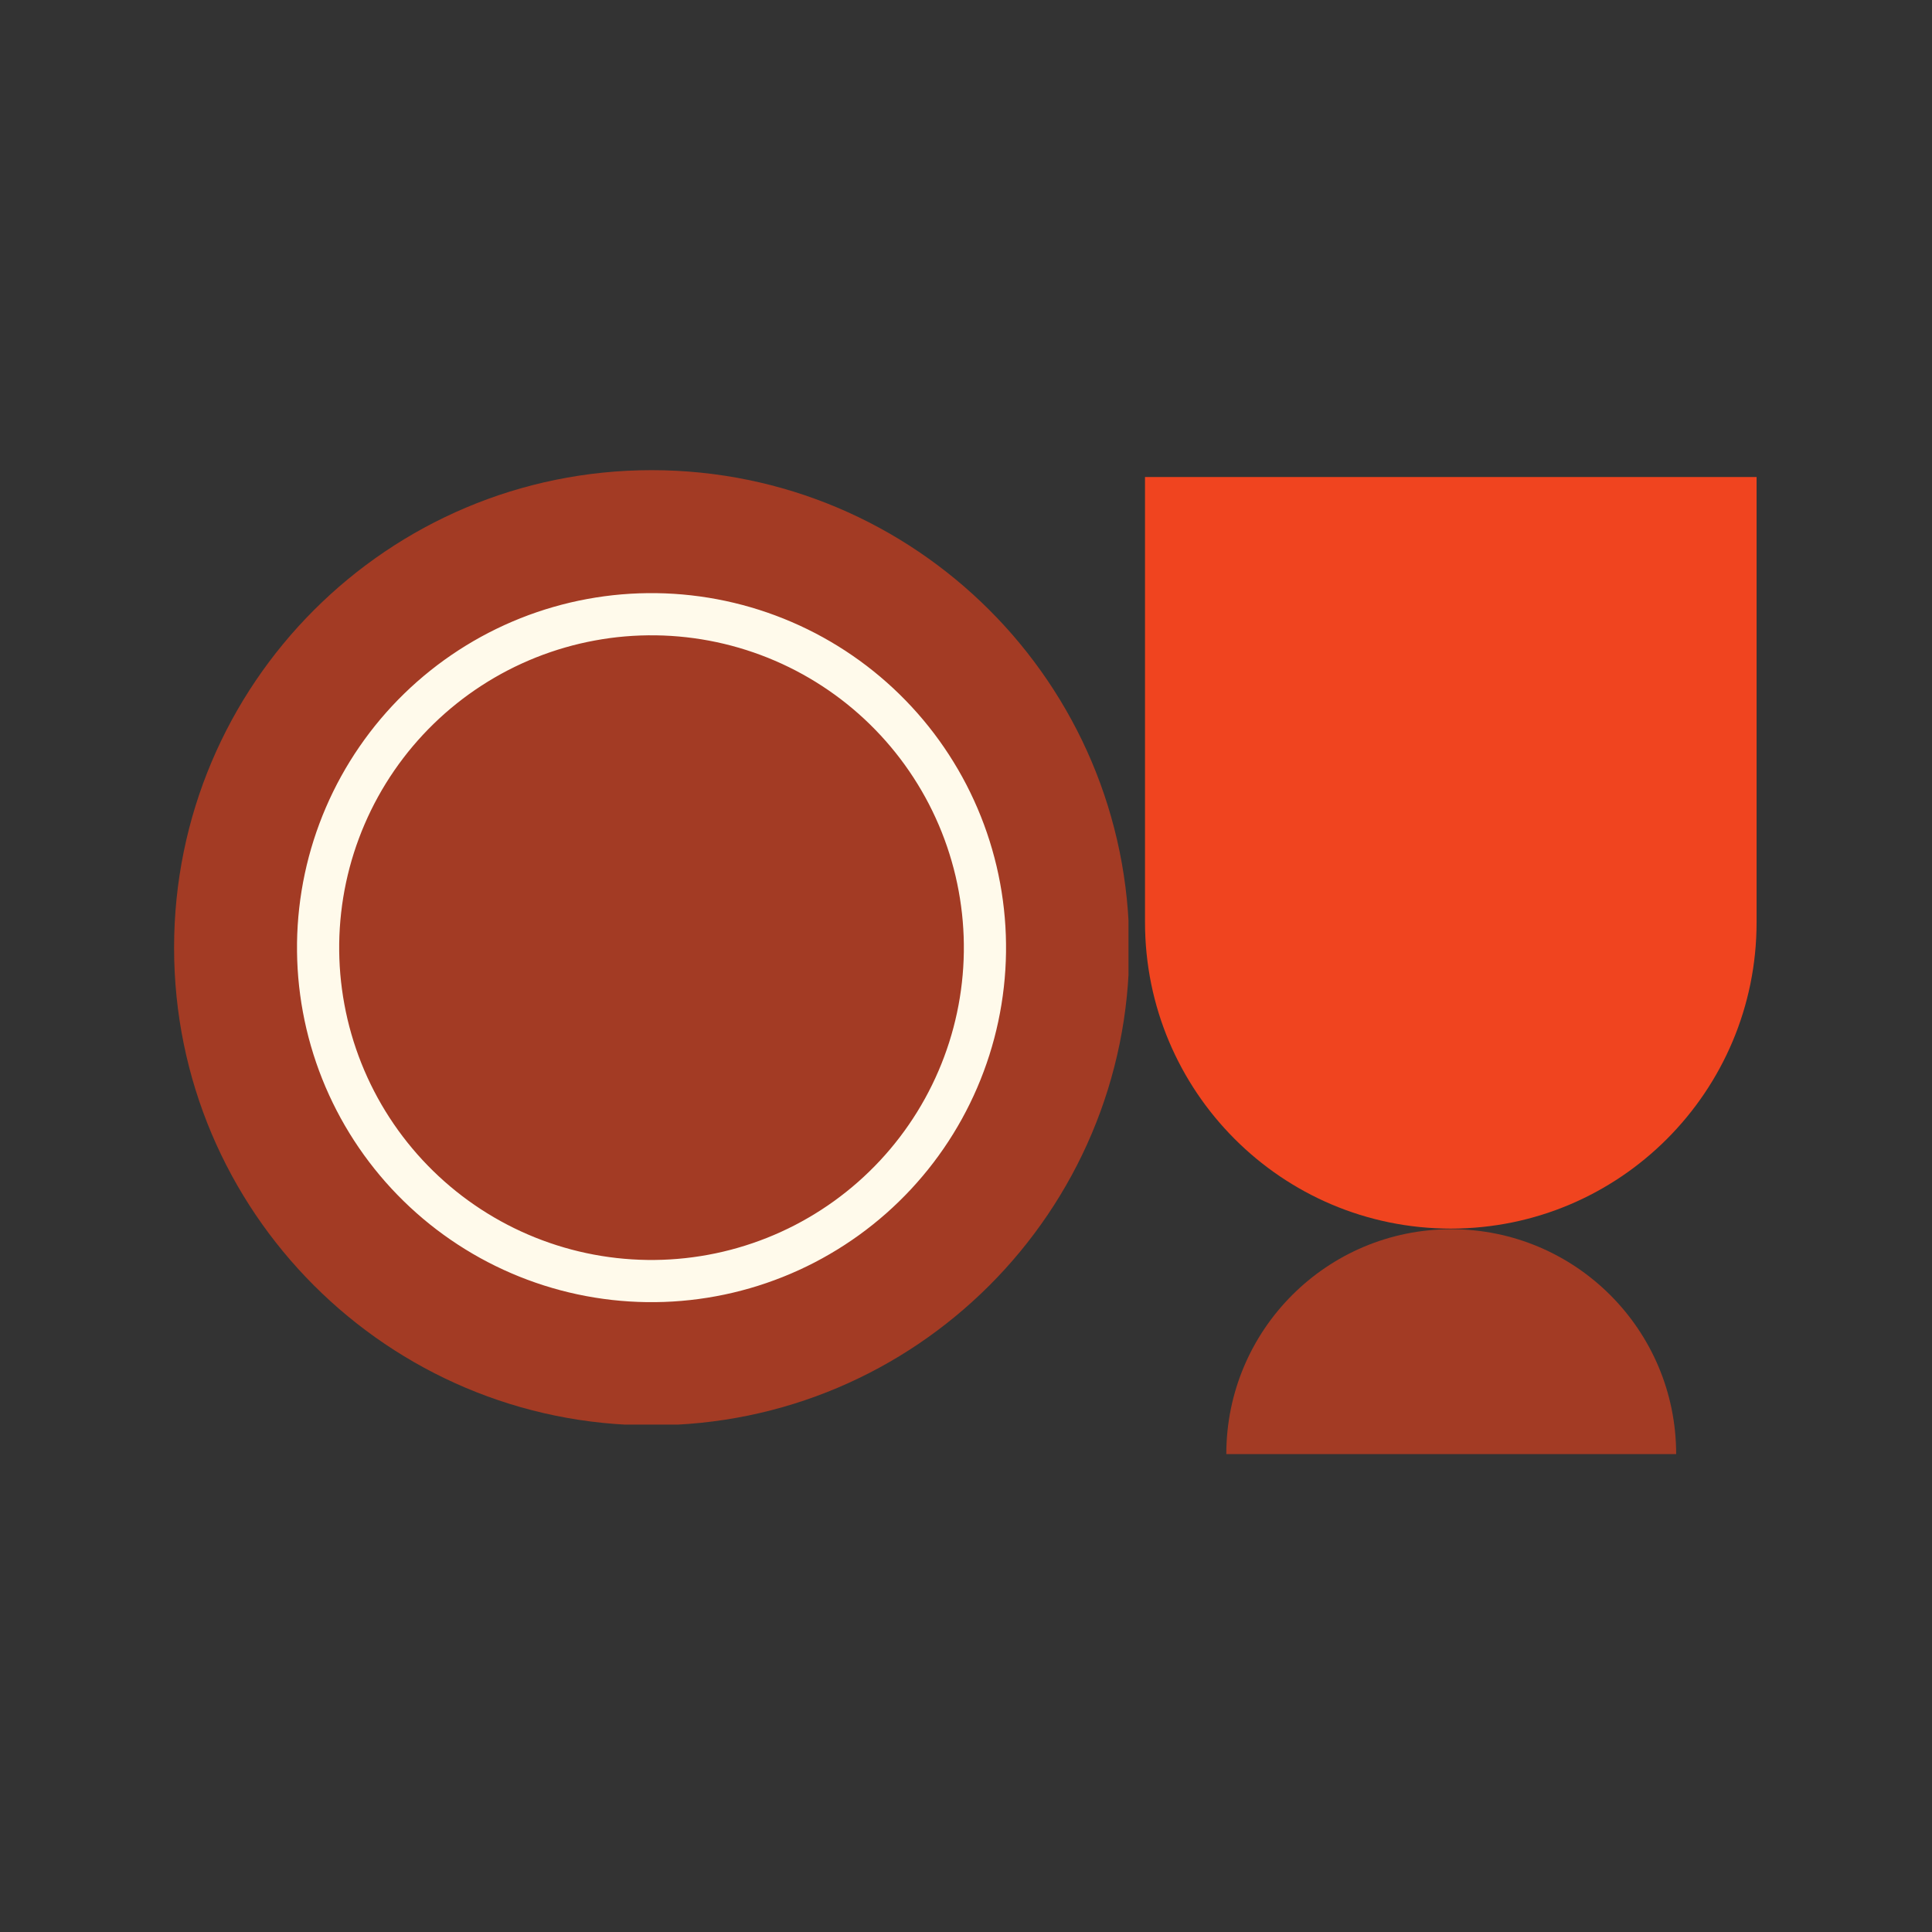
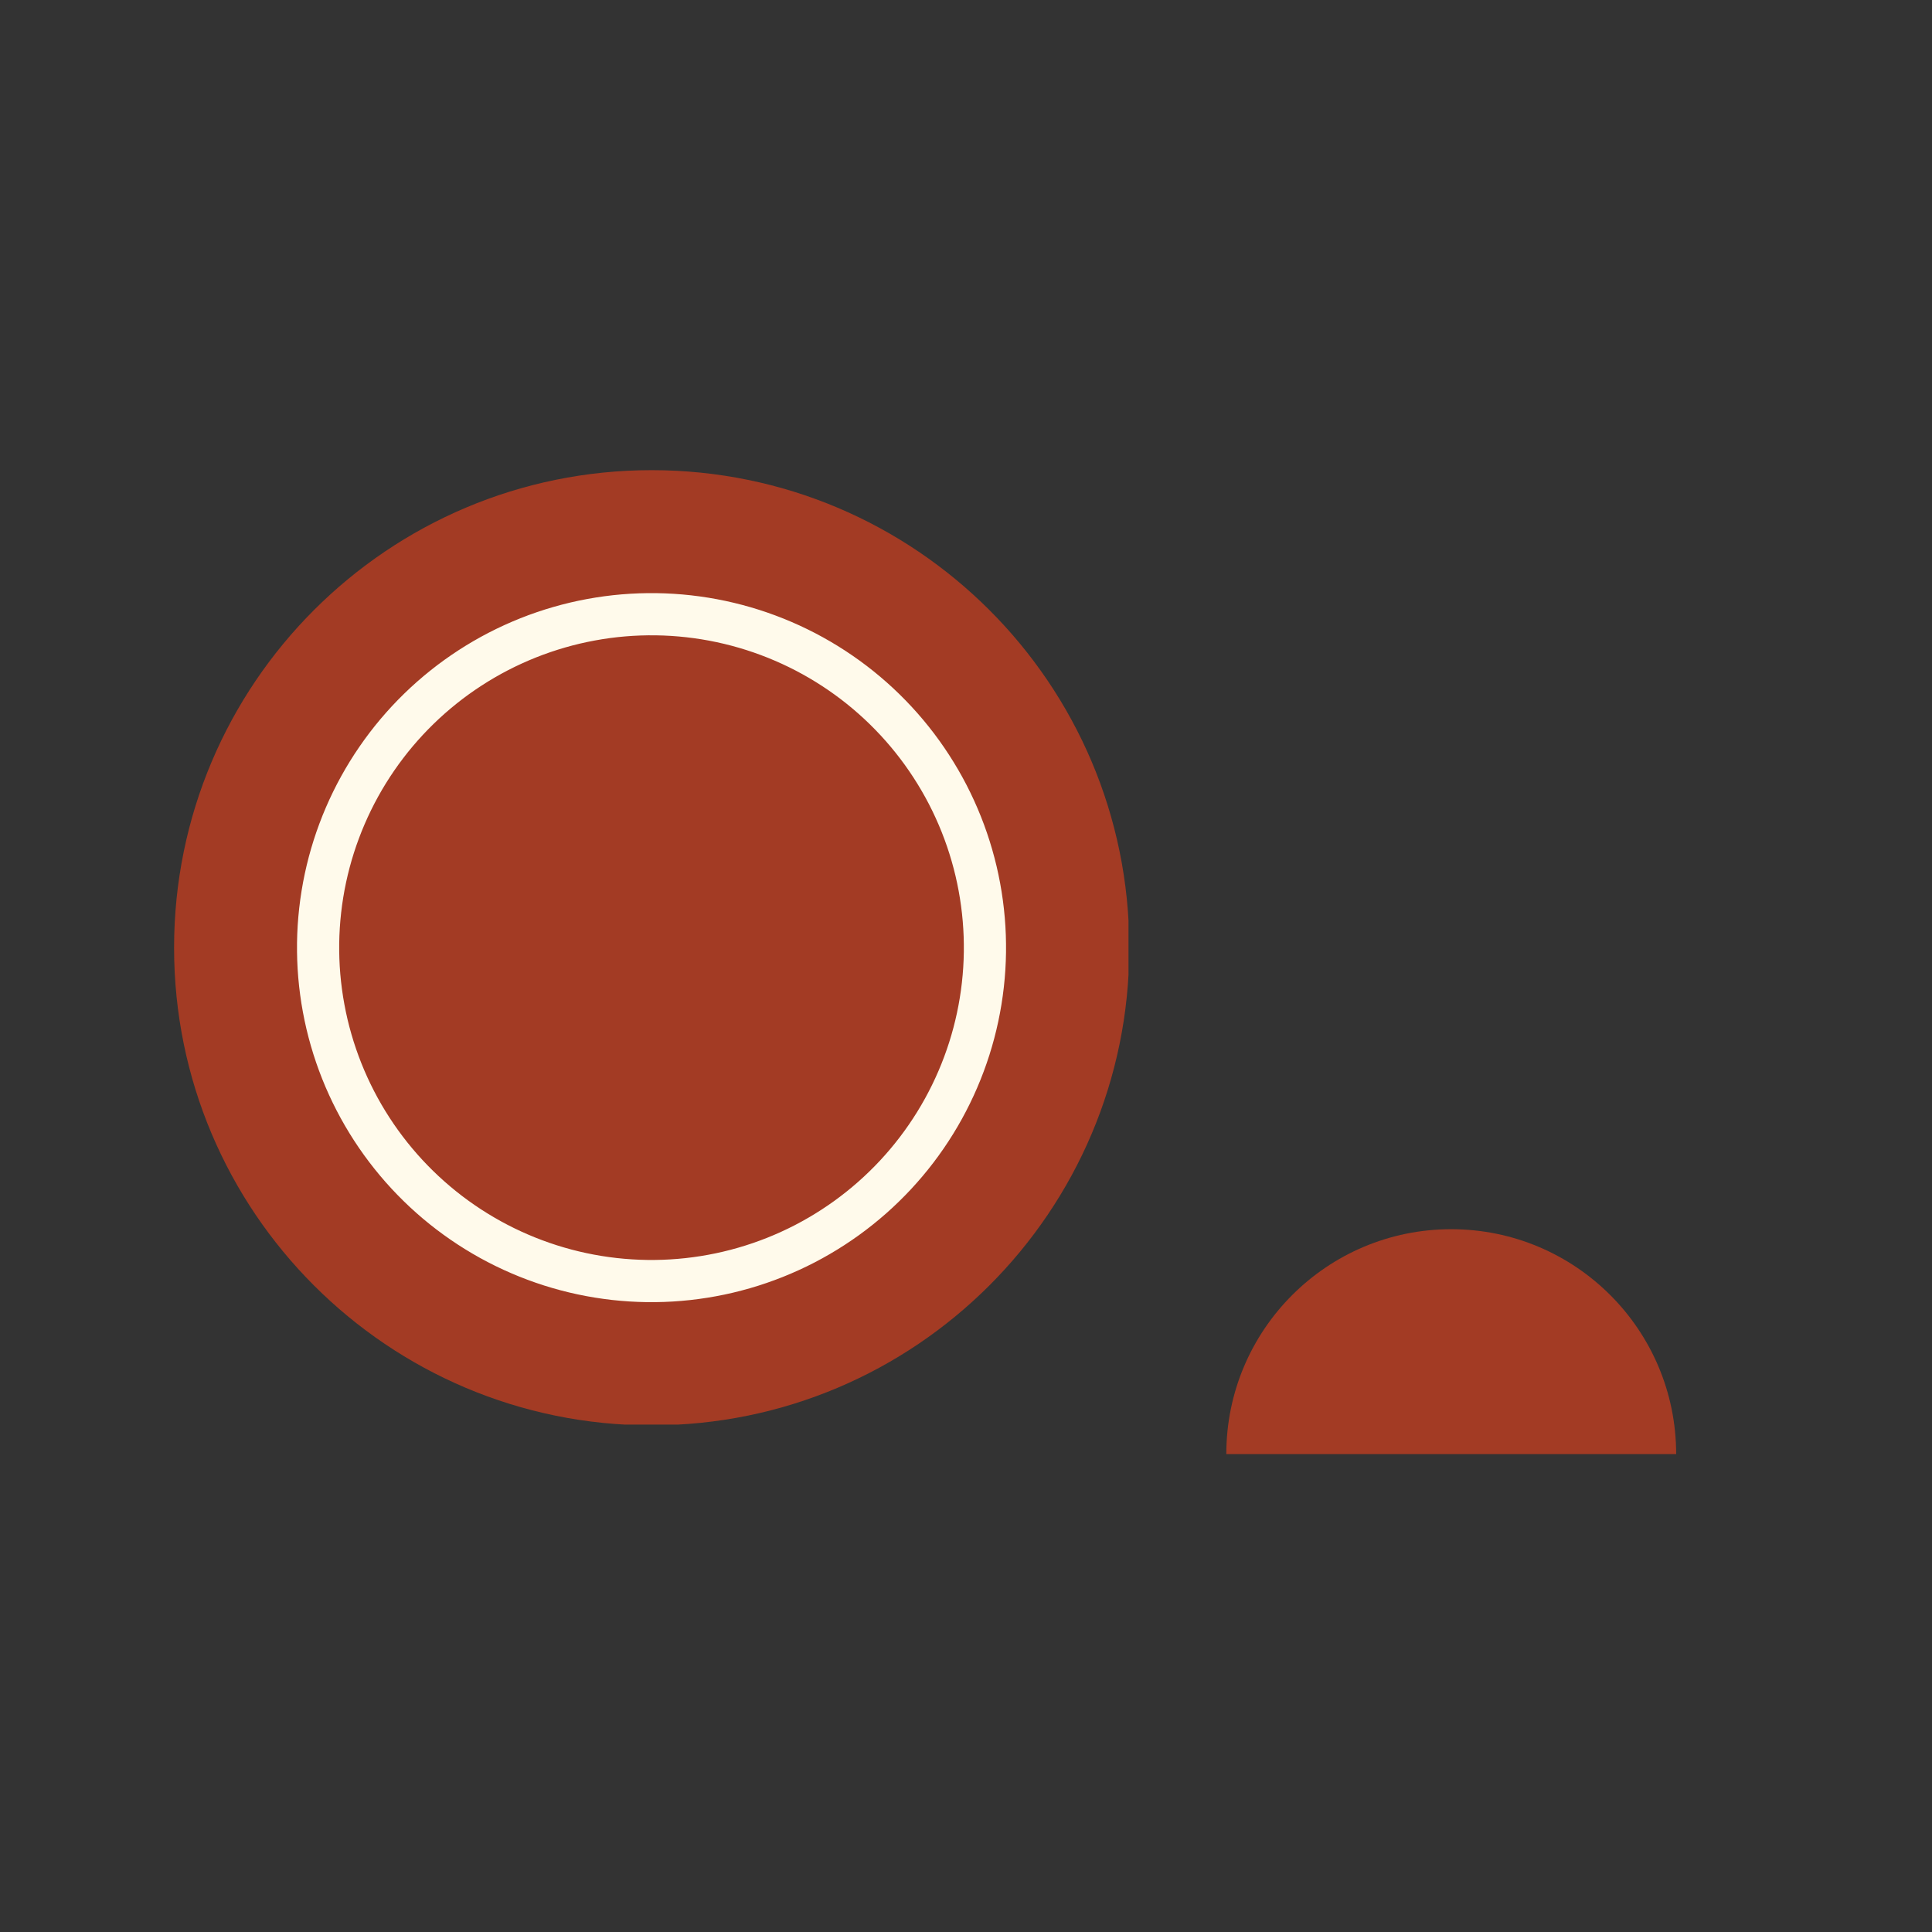
<svg xmlns="http://www.w3.org/2000/svg" width="1000" zoomAndPan="magnify" viewBox="0 0 750 750" height="1000" preserveAspectRatio="xMidYMid meet" version="1.0">
  <rect x="0" y="0" width="750" height="750" fill="#333333" stroke="none" />
  <defs>
    <clipPath id="e484d59bfe">
      <path d="M 67.578 182.516 L 438.078 182.516 L 438.078 553.016 L 67.578 553.016 Z M 67.578 182.516 " clip-rule="nonzero" />
    </clipPath>
    <clipPath id="8787b71f72">
      <path d="M 115.305 230.242 L 390.555 230.242 L 390.555 505.492 L 115.305 505.492 Z M 115.305 230.242 " clip-rule="nonzero" />
    </clipPath>
    <clipPath id="2421423271">
      <path d="M 444.324 185.188 L 682 185.188 L 682 476.938 L 444.324 476.938 Z M 444.324 185.188 " clip-rule="nonzero" />
    </clipPath>
    <clipPath id="3bf139b815">
      <path d="M 476.051 477 L 650.801 477 L 650.801 564.605 L 476.051 564.605 Z M 476.051 477 " clip-rule="nonzero" />
    </clipPath>
  </defs>
  <g clip-path="url(#e484d59bfe)">
    <path fill="#a33b24" d="M 252.98 553.309 C 355.379 553.309 438.387 470.301 438.387 367.902 C 438.387 265.508 355.363 182.516 252.98 182.516 C 150.602 182.516 67.578 265.523 67.578 367.918 C 67.578 470.316 150.586 553.324 252.98 553.324 " fill-opacity="1" fill-rule="nonzero" />
  </g>
  <g clip-path="url(#8787b71f72)">
    <path stroke-linecap="butt" transform="matrix(1.449, -0.342, 0.342, 1.449, 87.359, 265.54)" fill="none" stroke-linejoin="miter" d="M 179.381 92.439 C 179.379 93.862 179.345 95.286 179.274 96.706 C 179.206 98.127 179.1 99.547 178.96 100.961 C 178.823 102.377 178.649 103.789 178.438 105.197 C 178.23 106.604 177.988 108.005 177.71 109.401 C 177.432 110.796 177.12 112.184 176.776 113.564 C 176.428 114.946 176.051 116.315 175.637 117.679 C 175.225 119.04 174.776 120.39 174.298 121.73 C 173.818 123.069 173.308 124.397 172.763 125.71 C 172.219 127.024 171.642 128.325 171.033 129.613 C 170.425 130.898 169.786 132.168 169.115 133.422 C 168.444 134.679 167.742 135.915 167.012 137.137 C 166.279 138.357 165.518 139.558 164.727 140.741 C 163.938 141.924 163.119 143.087 162.27 144.229 C 161.423 145.372 160.549 146.494 159.645 147.594 C 158.744 148.694 157.813 149.771 156.858 150.826 C 155.903 151.879 154.921 152.909 153.915 153.917 C 152.91 154.922 151.88 155.903 150.824 156.859 C 149.771 157.813 148.695 158.742 147.594 159.647 C 146.494 160.549 145.374 161.423 144.231 162.271 C 143.087 163.118 141.923 163.937 140.742 164.729 C 139.558 165.519 138.357 166.279 137.135 167.01 C 135.917 167.742 134.678 168.444 133.422 169.115 C 132.167 169.784 130.897 170.425 129.611 171.033 C 128.324 171.64 127.026 172.218 125.711 172.763 C 124.397 173.307 123.068 173.818 121.729 174.297 C 120.389 174.776 119.038 175.223 117.677 175.635 C 116.317 176.05 114.944 176.43 113.566 176.776 C 112.185 177.121 110.796 177.432 109.401 177.71 C 108.007 177.987 106.604 178.23 105.196 178.44 C 103.788 178.647 102.377 178.823 100.962 178.961 C 99.546 179.101 98.127 179.206 96.707 179.275 C 95.285 179.346 93.862 179.38 92.441 179.381 C 91.018 179.38 89.594 179.346 88.174 179.275 C 86.753 179.206 85.334 179.1 83.919 178.96 C 82.501 178.823 81.092 178.649 79.683 178.438 C 78.276 178.23 76.875 177.988 75.479 177.71 C 74.084 177.432 72.696 177.12 71.314 176.775 C 69.935 176.428 68.563 176.048 67.202 175.635 C 65.841 175.222 64.491 174.777 63.15 174.299 C 61.811 173.818 60.484 173.305 59.17 172.763 C 57.854 172.218 56.555 171.642 55.267 171.033 C 53.982 170.425 52.712 169.786 51.456 169.115 C 50.201 168.444 48.965 167.742 47.744 167.012 C 46.523 166.279 45.322 165.519 44.139 164.727 C 42.956 163.938 41.793 163.119 40.651 162.27 C 39.506 161.423 38.386 160.549 37.286 159.646 C 36.187 158.742 35.109 157.813 34.054 156.858 C 33.002 155.903 31.972 154.922 30.964 153.915 C 29.958 152.91 28.977 151.88 28.021 150.824 C 27.065 149.771 26.138 148.695 25.233 147.595 C 24.331 146.495 23.456 145.371 22.609 144.231 C 21.763 143.087 20.943 141.923 20.152 140.742 C 19.361 139.558 18.601 138.357 17.87 137.136 C 17.136 135.916 16.436 134.678 15.765 133.423 C 15.096 132.167 14.455 130.897 13.847 129.611 C 13.24 128.325 12.662 127.026 12.118 125.712 C 11.573 124.397 11.062 123.069 10.583 121.729 C 10.104 120.389 9.657 119.038 9.243 117.676 C 8.831 116.315 8.45 114.944 8.105 113.563 C 7.759 112.185 7.448 110.796 7.171 109.401 C 6.893 108.007 6.65 106.604 6.441 105.196 C 6.234 103.789 6.057 102.378 5.919 100.962 C 5.779 99.546 5.675 98.128 5.606 96.707 C 5.534 95.285 5.501 93.862 5.499 92.441 C 5.501 91.018 5.535 89.594 5.606 88.174 C 5.674 86.754 5.78 85.334 5.92 83.919 C 6.058 82.501 6.231 81.092 6.44 79.683 C 6.65 78.277 6.892 76.875 7.17 75.48 C 7.448 74.084 7.76 72.696 8.105 71.314 C 8.452 69.935 8.83 68.563 9.243 67.202 C 9.656 65.841 10.104 64.491 10.582 63.151 C 11.062 61.811 11.572 60.484 12.117 59.17 C 12.662 57.854 13.238 56.555 13.847 55.268 C 14.455 53.982 15.094 52.713 15.765 51.456 C 16.436 50.201 17.138 48.965 17.868 47.744 C 18.601 46.523 19.362 45.322 20.153 44.14 C 20.942 42.956 21.761 41.793 22.61 40.651 C 23.457 39.506 24.331 38.386 25.235 37.286 C 26.136 36.186 27.067 35.109 28.022 34.054 C 28.977 32.999 29.959 31.969 30.965 30.964 C 31.97 29.958 33 28.977 34.056 28.022 C 35.109 27.065 36.186 26.136 37.286 25.234 C 38.386 24.331 39.506 23.455 40.65 22.609 C 41.793 21.763 42.957 20.943 44.138 20.152 C 45.322 19.361 46.523 18.601 47.745 17.87 C 48.964 17.136 50.202 16.436 51.458 15.765 C 52.71 15.096 53.983 14.455 55.269 13.848 C 56.553 13.239 57.854 12.662 59.169 12.118 C 60.483 11.574 61.812 11.062 63.151 10.583 C 64.491 10.104 65.842 9.657 67.204 9.243 C 68.563 8.83 69.936 8.451 71.314 8.105 C 72.695 7.759 74.084 7.448 75.479 7.171 C 76.873 6.893 78.276 6.65 79.684 6.441 C 81.092 6.231 82.503 6.057 83.918 5.92 C 85.334 5.779 86.753 5.675 88.174 5.606 C 89.595 5.534 91.018 5.501 92.439 5.499 C 93.862 5.501 95.286 5.535 96.706 5.606 C 98.127 5.674 99.547 5.78 100.962 5.917 C 102.376 6.057 103.788 6.231 105.198 6.44 C 106.604 6.651 108.005 6.892 109.401 7.17 C 110.796 7.449 112.184 7.76 113.564 8.105 C 114.945 8.452 116.315 8.829 117.678 9.243 C 119.039 9.656 120.389 10.104 121.73 10.582 C 123.069 11.062 124.396 11.573 125.71 12.117 C 127.024 12.662 128.325 13.238 129.613 13.847 C 130.898 14.455 132.168 15.094 133.425 15.766 C 134.679 16.436 135.915 17.138 137.136 17.868 C 138.357 18.601 139.558 19.362 140.741 20.153 C 141.924 20.942 143.087 21.761 144.229 22.61 C 145.374 23.457 146.494 24.331 147.594 25.235 C 148.694 26.136 149.771 27.067 150.826 28.022 C 151.879 28.977 152.908 29.959 153.916 30.965 C 154.922 31.971 155.903 33 156.859 34.056 C 157.815 35.109 158.742 36.185 159.647 37.286 C 160.549 38.386 161.422 39.506 162.271 40.65 C 163.117 41.793 163.937 42.957 164.729 44.138 C 165.519 45.323 166.279 46.524 167.01 47.745 C 167.741 48.963 168.444 50.202 169.115 51.458 C 169.785 52.71 170.425 53.983 171.033 55.269 C 171.641 56.553 172.218 57.854 172.762 59.169 C 173.307 60.483 173.818 61.812 174.297 63.152 C 174.776 64.491 175.223 65.842 175.636 67.201 C 176.05 68.563 176.43 69.936 176.776 71.314 C 177.121 72.695 177.432 74.084 177.709 75.479 C 177.987 76.873 178.23 78.276 178.439 79.684 C 178.647 81.089 178.823 82.503 178.961 83.918 C 179.101 85.334 179.205 86.753 179.274 88.174 C 179.346 89.595 179.38 91.018 179.381 92.439 Z M 179.381 92.439 " stroke="#fffaeb" stroke-width="11" stroke-opacity="1" stroke-miterlimit="4" />
  </g>
  <g clip-path="url(#2421423271)">
-     <path fill="#f0441f" d="M 444.492 185.188 L 444.492 358.027 C 444.492 423.707 497.633 476.938 563.199 476.938 C 628.77 476.938 681.906 423.691 681.906 358.027 L 681.906 185.188 Z M 444.492 185.188 " fill-opacity="1" fill-rule="nonzero" />
-   </g>
+     </g>
  <g clip-path="url(#3bf139b815)">
    <path fill="#a33b24" d="M 650.684 564.484 C 650.684 516.262 611.582 477.176 563.359 477.176 C 515.141 477.176 476.051 516.262 476.051 564.484 Z M 650.684 564.484 " fill-opacity="1" fill-rule="nonzero" />
  </g>
</svg>